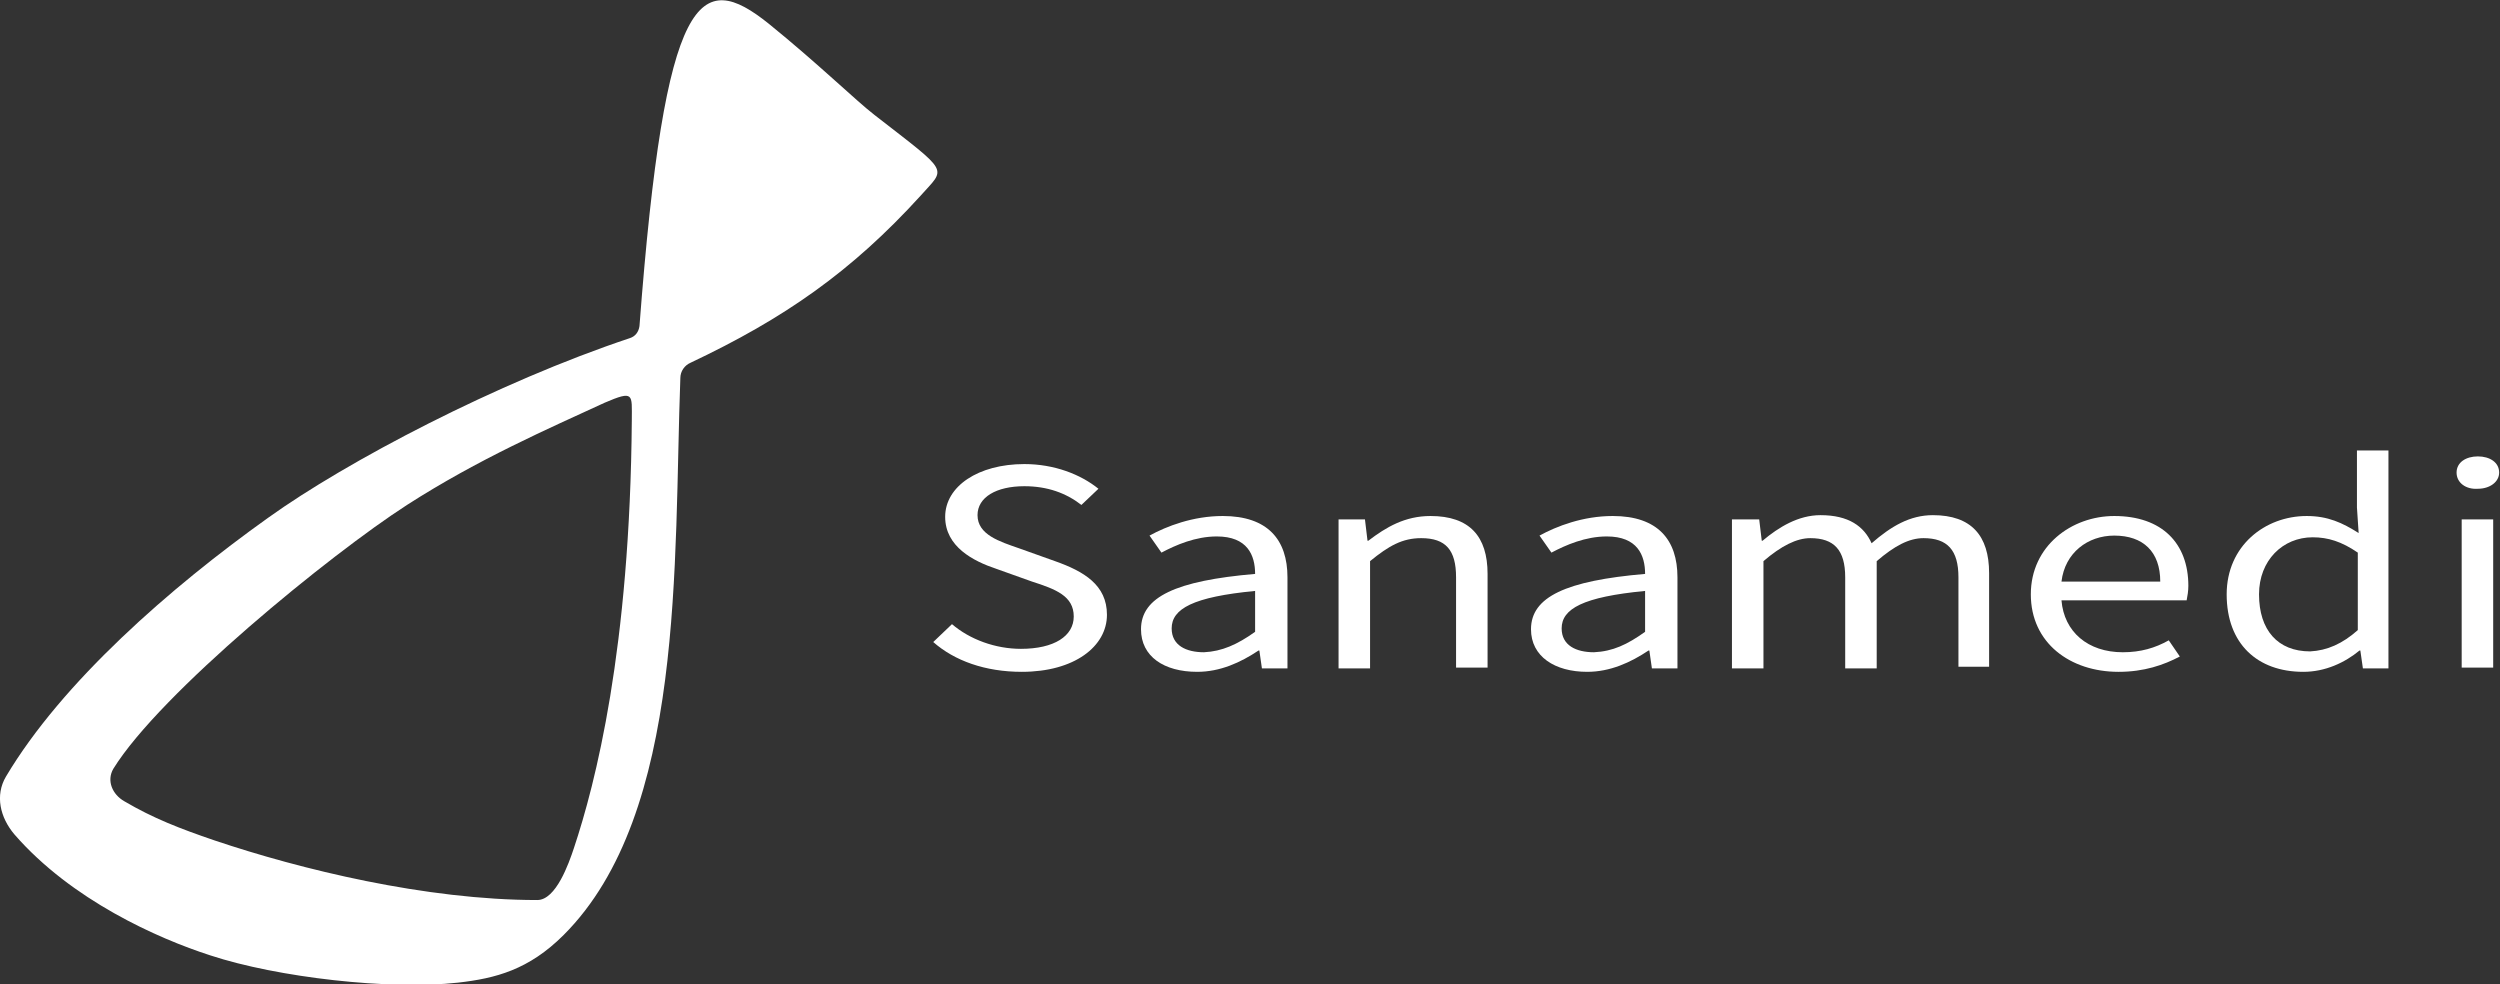
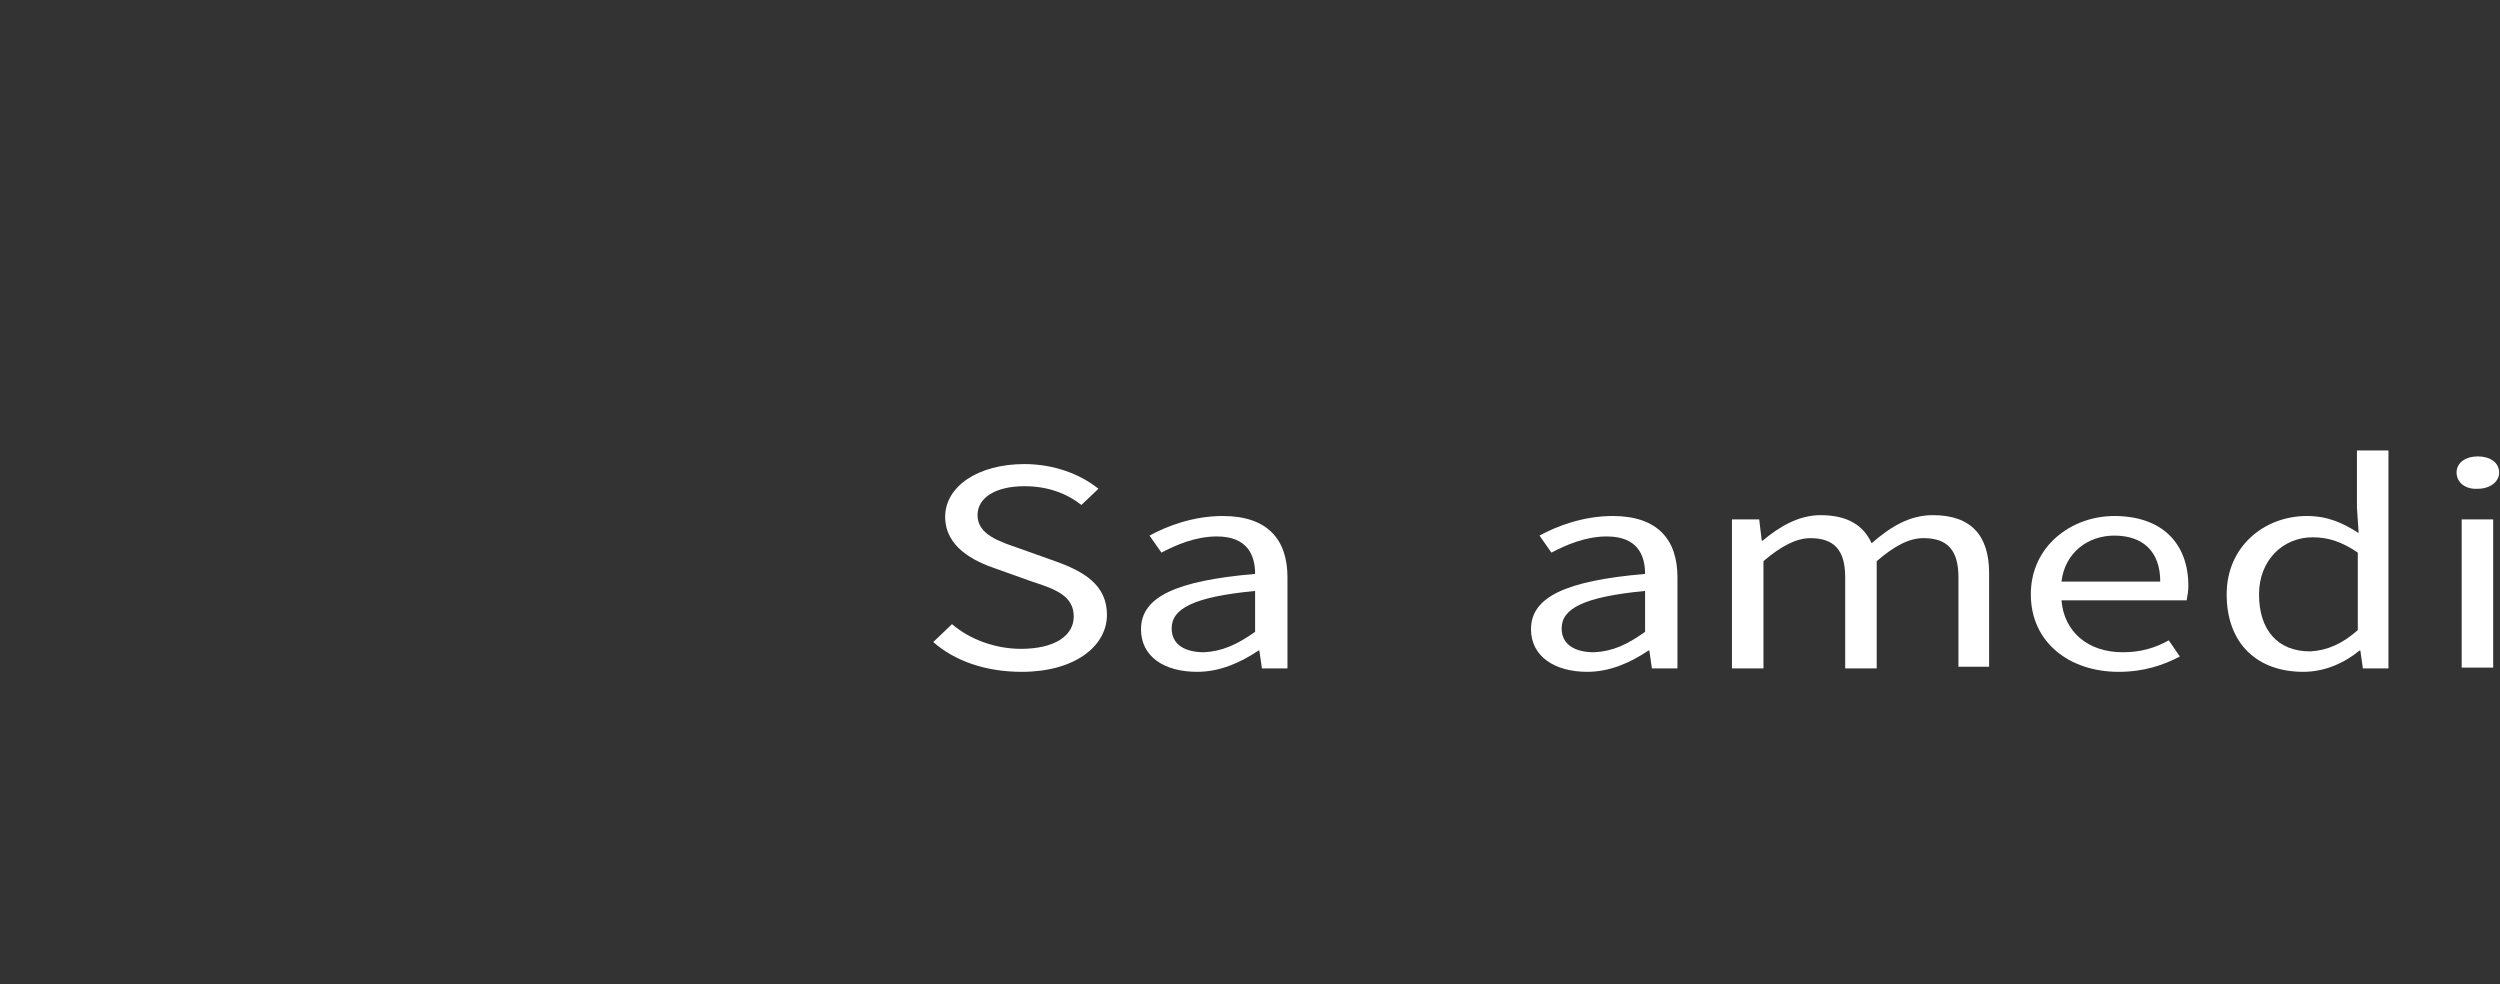
<svg xmlns="http://www.w3.org/2000/svg" version="1.1" id="レイヤー_1" x="0px" y="0px" width="293.6px" height="115.6px" viewBox="0 0 293.6 115.6" style="enable-background:new 0 0 293.6 115.6;" xml:space="preserve">
  <rect x="0" y="0" width="293.6" height="115.6" fill="#333333" stroke="none" />
  <style type="text/css">
	.st0{fill:#FFFFFF;}
</style>
  <g>
    <path class="st0" d="M109.6,75.4l2.2-2.1c2.1,1.8,5.1,2.9,8.1,2.9c3.9,0,6.2-1.5,6.2-3.8c0-2.4-2.1-3.2-4.9-4.1l-4.2-1.5   c-2.7-0.9-6-2.6-6-6.1c0-3.6,3.9-6.2,9.3-6.2c3.5,0,6.6,1.2,8.7,2.9l-2,1.9c-1.8-1.4-4-2.2-6.7-2.2c-3.3,0-5.5,1.3-5.5,3.4   c0,2.3,2.6,3.1,4.9,3.9l4.2,1.5c3.4,1.2,6.1,2.8,6.1,6.3c0,3.7-3.8,6.7-10,6.7C115.7,78.9,112.1,77.6,109.6,75.4z" />
    <path class="st0" d="M134,73.9c0-3.8,4.1-5.7,13.4-6.5c0-2.2-0.9-4.4-4.5-4.4c-2.5,0-4.8,1-6.5,1.9l-1.4-2c2-1.1,5.1-2.3,8.6-2.3   c5.3,0,7.6,2.8,7.6,7.2v10.7h-3l-0.3-2.1h-0.1c-2.1,1.4-4.5,2.5-7.2,2.5C136.7,78.9,134,77.1,134,73.9z M147.4,74.2v-4.8   c-7.3,0.7-9.8,2.1-9.8,4.4c0,2,1.7,2.8,3.8,2.8C143.5,76.5,145.3,75.7,147.4,74.2z" />
-     <path class="st0" d="M157.3,61h3l0.3,2.5h0.1c2.1-1.6,4.3-2.9,7.3-2.9c4.6,0,6.7,2.4,6.7,6.8v11h-3.7V67.8c0-3.2-1.2-4.6-4.1-4.6   c-2.2,0-3.8,0.9-6,2.7v12.6h-3.7V61z" />
    <path class="st0" d="M179.8,73.9c0-3.8,4.1-5.7,13.4-6.5c0-2.2-0.9-4.4-4.5-4.4c-2.5,0-4.8,1-6.5,1.9l-1.4-2c2-1.1,5.1-2.3,8.6-2.3   c5.3,0,7.6,2.8,7.6,7.2v10.7h-3l-0.3-2.1h-0.1c-2.1,1.4-4.5,2.5-7.2,2.5C182.6,78.9,179.8,77.1,179.8,73.9z M193.2,74.2v-4.8   c-7.3,0.7-9.8,2.1-9.8,4.4c0,2,1.7,2.8,3.8,2.8C189.4,76.5,191.1,75.7,193.2,74.2z" />
    <path class="st0" d="M203.6,61h3l0.3,2.5h0.1c1.9-1.6,4.2-3,6.8-3c3.3,0,5.1,1.3,6,3.3c2.3-2,4.5-3.3,7.2-3.3   c4.5,0,6.6,2.4,6.6,6.8v11H230V67.8c0-3.2-1.3-4.6-4.1-4.6c-1.7,0-3.4,0.9-5.5,2.7v12.6h-3.7V67.8c0-3.2-1.3-4.6-4.1-4.6   c-1.6,0-3.4,0.9-5.5,2.7v12.6h-3.7V61z" />
    <path class="st0" d="M238.5,69.8c0-5.7,4.8-9.2,9.8-9.2c5.6,0,8.7,3.2,8.7,8.2c0,0.6-0.1,1.2-0.2,1.7h-14.7   c0.3,3.7,3.1,6.1,7.2,6.1c2.1,0,3.8-0.5,5.4-1.4l1.3,1.9c-1.9,1-4.2,1.8-7.2,1.8C243.1,78.9,238.5,75.5,238.5,69.8z M253.7,68.3   c0-3.5-2-5.4-5.4-5.4c-3.1,0-5.8,2-6.2,5.4H253.7z" />
    <path class="st0" d="M261.5,69.8c0-5.7,4.5-9.2,9.4-9.2c2.5,0,4.2,0.8,6.1,2l-0.2-3v-6.7h3.7v25.6h-3l-0.3-2.1h-0.1   c-1.7,1.4-4,2.5-6.6,2.5C265.1,78.9,261.5,75.6,261.5,69.8z M276.9,74v-9.1c-1.9-1.3-3.5-1.8-5.3-1.8c-3.5,0-6.3,2.7-6.3,6.7   c0,4.2,2.2,6.7,6,6.7C273.3,76.4,275.1,75.6,276.9,74z" />
    <path class="st0" d="M288.5,55.5c0-1.2,1.1-1.9,2.5-1.9c1.4,0,2.5,0.7,2.5,1.9c0,1.1-1.1,1.9-2.5,1.9   C289.6,57.5,288.5,56.7,288.5,55.5z M289.1,61h3.7v17.4h-3.7V61z" />
  </g>
  <g>
-     <path class="st0" d="M102.7,13.5c-2.2-1.7-6.6-6-12.4-10.7c-8.1-6.5-12.2-4.1-15.2,35.5c-0.1,0.7-0.5,1.2-1.1,1.4   c-15.6,5.2-33.3,14.5-42.5,21.1C20,69,7.3,80.1,0.7,91.2C-0.6,93.4,0,96,1.7,98c6.7,7.7,16.8,12.2,23,14.2   c7.9,2.6,21.1,4.1,29.1,3.2c4.4-0.5,8.3-1.5,12.4-5.6C80.5,95.5,79.1,66,79.9,44.4c0-0.8,0.5-1.5,1.2-1.8c11-5.2,18.9-10.7,27-19.6   C111.1,19.6,111.7,20.5,102.7,13.5z M74.2,49.3c-0.2,27-4.3,42.8-6.8,50.3c-0.6,1.8-2.1,6.1-4.3,6.1c-13.1,0-27.8-3.6-37.9-7   c-4.1-1.4-7.2-2.6-10.6-4.6c-1.4-0.8-2.1-2.4-1.3-3.8c5.5-8.9,25.5-25.2,34.5-31c8.4-5.4,16.7-9,23.2-12   C74.5,45.8,74.2,46.3,74.2,49.3z" />
-   </g>
+     </g>
</svg>